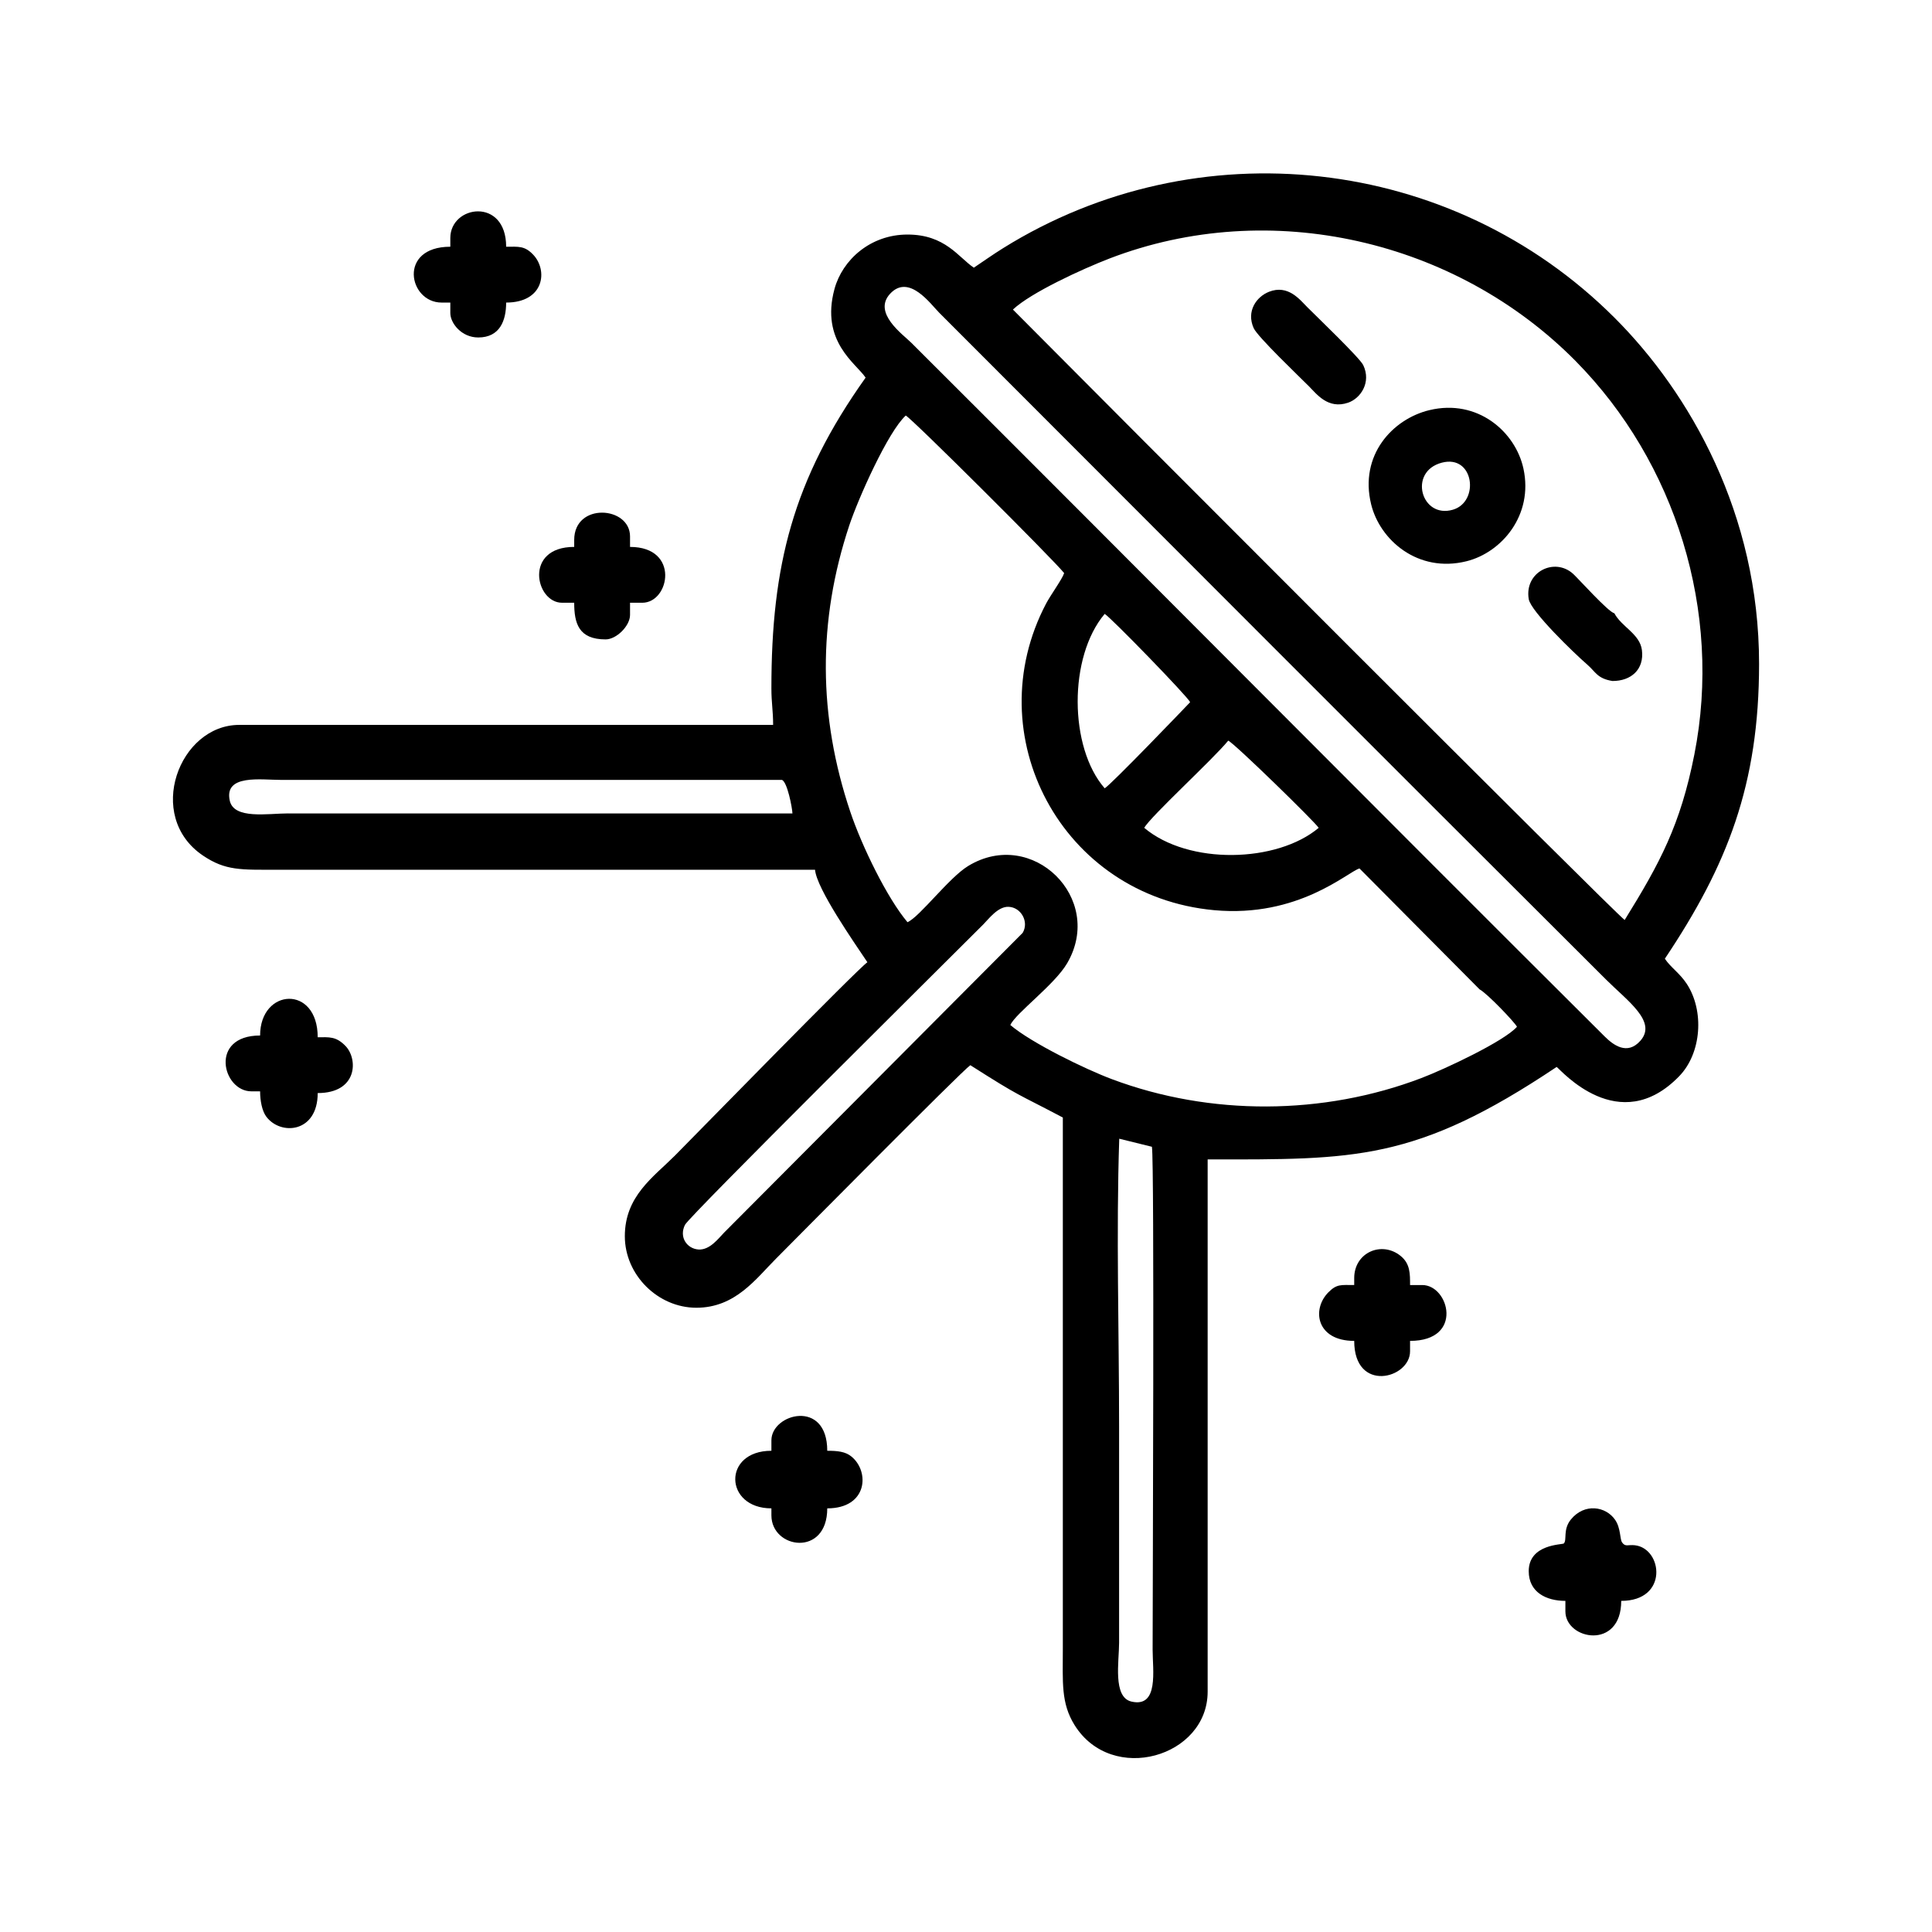
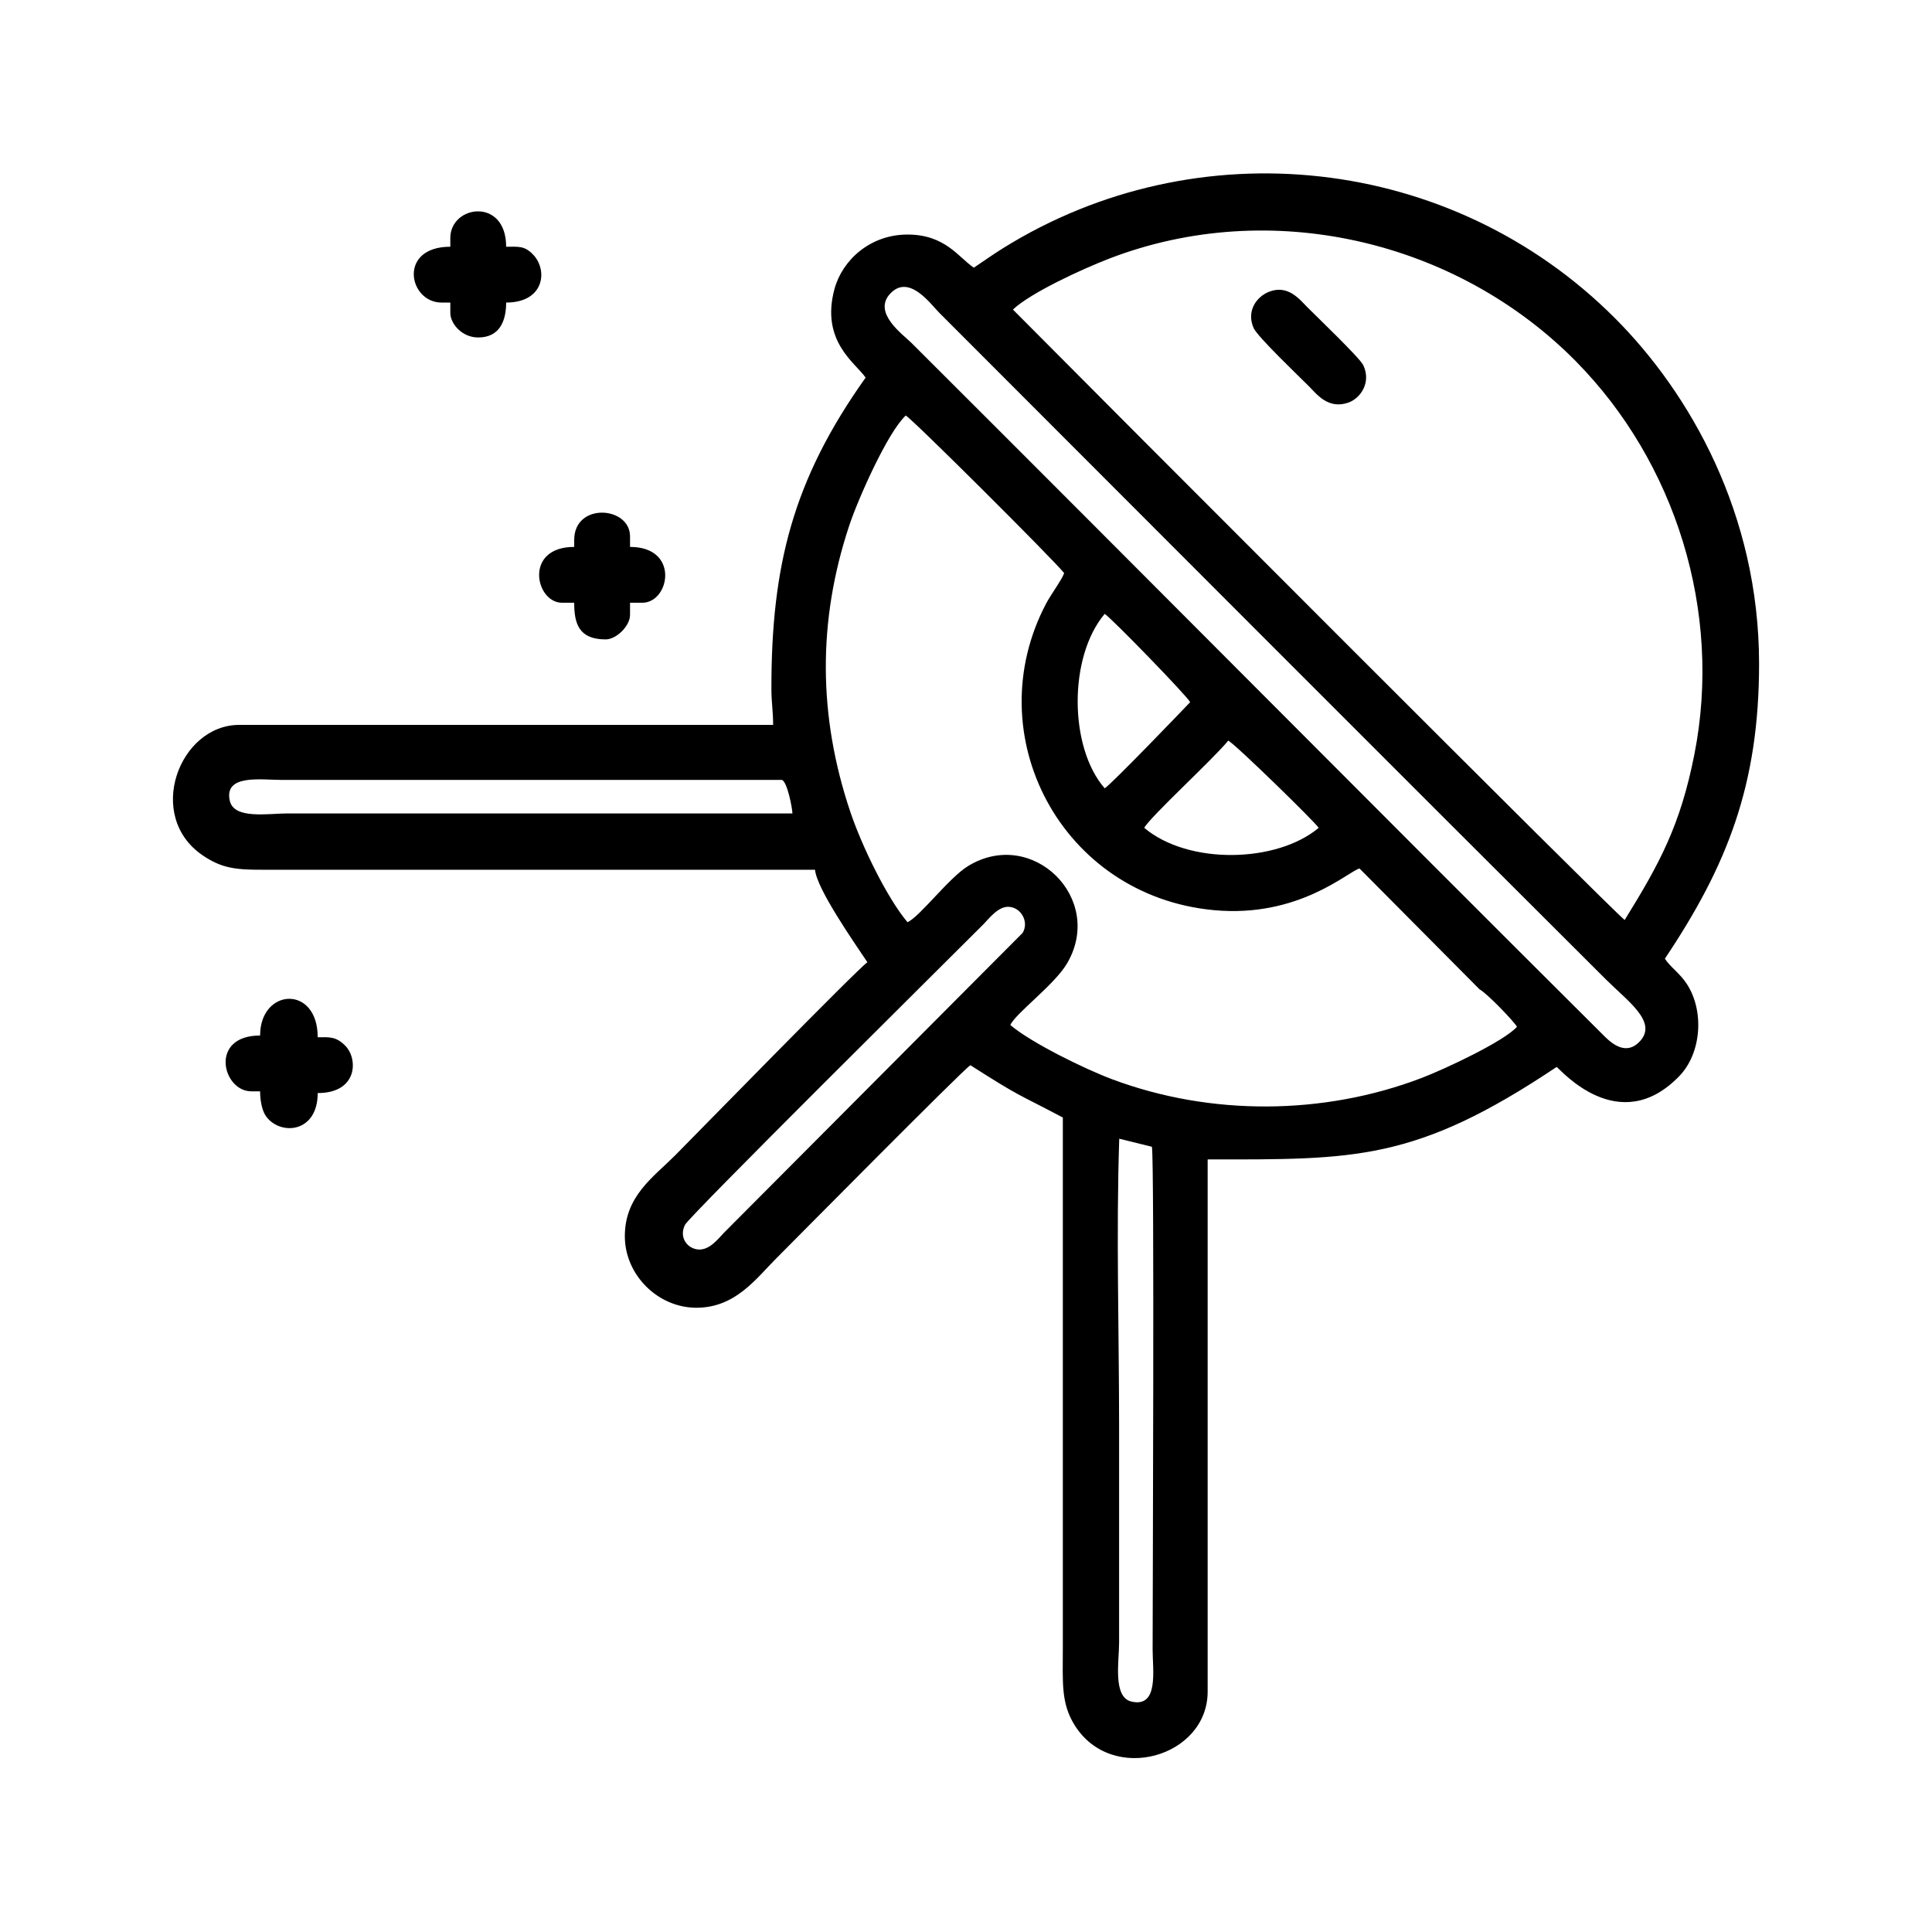
<svg xmlns="http://www.w3.org/2000/svg" fill="#000000" width="800px" height="800px" version="1.1" viewBox="144 144 512 512">
  <g fill-rule="evenodd">
    <path d="m440.61 445.77 8.66 2.137c0.691 4.066 0.188 119.72 0.188 133.29 0 5.379 1.703 15.438-5.617 13.738-4.984-1.152-3.269-10.664-3.269-15.582v-57.348c0-25.023-0.797-51.367 0.039-76.23zm-25.594-54.551-79.109 79.422c-1.465 1.48-3.777 4.695-6.816 4.488-3.008-0.211-5.199-3.238-3.566-6.531 1.176-2.363 69.527-70.074 79.043-79.602 1.402-1.395 3.871-4.797 6.711-4.68 3.316 0.121 5.477 3.977 3.738 6.902zm32.219-27.832c1.629-2.984 18.203-18.137 22.258-23.109 1.602 0.656 23.055 21.598 23.973 23.109-11.055 9.297-34.484 9.895-46.23 0zm-226.9-3.824c-5.285 0-14.348 1.652-15.445-3.379-1.559-7.07 8.289-5.5 13.594-5.5h132.72c1.422 0.434 2.766 7.461 2.801 8.883h-133.67zm216.42-6.656c-9.465-10.82-9.629-34.84 0-46.219 1.707 1.02 21.98 21.887 22.645 23.398-1.633 1.734-20.945 21.84-22.645 22.824zm99.355 53.289c2.004 1.059 9.27 8.676 9.906 9.906-3.367 3.848-19.27 11.297-25.336 13.598-25.961 9.891-55.902 10.086-82.016 0.289-7.07-2.648-21.289-9.578-26.914-14.344 1.387-3.133 11.73-10.652 15.07-16.398 10-17.156-9.234-36.082-26.223-25.766-5.129 3.117-12.812 13.453-16.102 14.914-5.414-6.418-12.102-20.168-15.16-29.266-8.504-25.293-8.699-50.527-0.262-75.898 2.371-7.133 10.27-24.848 14.965-29.109 1.754 0.902 39.082 38.129 41.973 41.75-0.465 1.535-3.551 5.754-4.777 8.07-18.355 34.855 4.039 77.551 44.543 81.266 22.328 2.051 35.348-10.141 38.5-11.059l31.836 32.051zm33.449-2.66c5.812 5.793 13.637 11.191 9.164 16.27-3.496 3.961-7.215 1.113-9.488-1.148-60.926-60.652-122.77-123.03-183.77-183.86-2.188-2.168-10.246-7.871-5.598-12.93 5.012-5.441 10.77 2.746 13.039 5.012 58.852 58.898 117.69 117.88 176.66 176.66zm-7.883-163.73c26.293 26.672 38.832 66.207 31.348 104.13-3.703 18.766-9.168 28.848-18.469 43.871-2.762-1.953-139.46-138.9-162.12-161.77 4.731-4.473 18.391-10.758 25.617-13.539 42.613-16.363 91.871-4.891 123.63 27.305zm-159.6-24.867c-4.07-2.727-7.559-8.781-17.578-8.781-9.855 0-17.25 6.723-19.348 14.414-3.789 13.941 5.715 19.715 8.246 23.504-19.305 27.141-24.969 49.883-24.969 82.324 0 3.914 0.457 5.879 0.457 9.707h-141.5c-15.887 0-25.035 24.152-9.637 34.598 6.039 4.098 10.16 3.785 19.805 3.785h142.44c0.418 5.008 10.305 19.18 13.875 24.512-2.539 1.699-46.105 46.305-50.984 51.219-5.75 5.75-13.297 10.762-13.297 21.387 0 10.277 8.777 18.957 18.957 18.957 10.352 0 15.785-7.688 21.156-13.059 4.18-4.188 49.227-49.73 51.449-51.219 13.668 8.707 11.898 7.199 24.512 13.871v140.59c0 9.094-0.535 14.582 3.133 20.449 9.91 15.844 35.246 8.43 35.246-8.887v-141.05c38.832 0 54.961 0.621 92.488-24.512 1.047 0.695 16.523 18.953 32.5 2.434 5.91-6.106 6.664-17.301 1.988-24.441-1.879-2.867-4.246-4.332-5.812-6.672 16.594-24.781 24.969-46.168 24.969-78.145 0-39.73-18.34-71.754-38.27-91.684-43.273-43.277-110.69-50.477-162.06-18.48-2.684 1.672-5.211 3.465-7.769 5.18z" />
-     <path d="m526.11 266.61c8.535-2.227 10.047 10.367 2.938 12.465-8.402 2.488-11.961-10.105-2.938-12.465zm-3.305-13.922c-9.773 2.359-18.621 11.941-15.438 24.965 2.301 9.43 12.359 18.285 25.262 15.086 9.301-2.309 17.785-12.191 15.098-24.555-2.117-9.785-12.188-18.566-24.922-15.492z" />
    <path d="m212.93 418.42c-13.582 0-9.996 14.797-2.309 14.797h2.309c0 2.422 0.504 5.18 1.633 6.695 3.805 5.098 13.633 4.324 13.633-6.238 10.602 0 10.711-9.012 7.379-12.469-2.539-2.621-4.324-2.324-7.379-2.324 0-13.977-15.266-13.027-15.266-0.465z" />
-     <path d="m549.13 560.39c0 5.559 4.621 7.859 9.715 7.859v2.777c0 7.578 14.797 10.352 14.797-2.777 12.574 0 10.973-13.871 3.637-14.738-1.863-0.215-2.535 0.508-3.406-0.754-0.625-0.898-0.324-3.785-1.855-6-2.481-3.582-8.09-4.469-11.68-0.125-2.231 2.707-0.996 5.488-1.914 6.402-0.359 0.359-9.297 0.098-9.297 7.356z" />
    <path d="m296.17 287.08v1.855c-13.438 0-10.273 14.797-3.238 14.797h3.238c0 5.465 1.176 9.715 8.324 9.715 2.887 0 6.473-3.594 6.473-6.473v-3.238h3.238c7.285 0 10.02-14.797-3.238-14.797v-2.781c0-8.047-14.797-9.062-14.797 0.926z" />
-     <path d="m348.43 525.7v2.769c-13.02 0-12.52 15.262 0 15.262v1.848c0 8.938 14.801 11.105 14.801-1.848 10.723 0 11.305-9.809 6.367-13.766-1.598-1.281-3.617-1.496-6.367-1.496 0-13.828-14.801-9.863-14.801-2.769z" />
-     <path d="m502.88 482.7v1.848c-3.523 0-4.602-0.328-6.848 1.934-4.481 4.523-3.18 12.867 6.848 12.867 0 13.875 14.801 10.039 14.801 2.769v-2.769c14.293 0 10.352-14.801 3.234-14.801h-3.234c0-2.957 0.051-5.629-2.473-7.691-5.004-4.098-12.328-0.961-12.328 5.844z" />
    <path d="m263.34 207.07v2.316c-13.98 0-11.074 14.797-2.312 14.797h2.312v2.769c0 2.711 2.969 6.481 7.402 6.481 5.727 0 7.394-4.488 7.394-9.25 10.098 0 11.133-8.543 7.152-12.707-2.289-2.383-3.844-2.09-7.152-2.09 0-13.164-14.797-11.062-14.797-2.316z" />
    <path d="m480.29 221.33c-3.309 1.301-6.066 5.133-4.051 9.633 1.047 2.316 12.07 12.832 14.641 15.406 2.062 2.074 5.059 6.156 10.375 4.352 3.273-1.109 6.219-5.34 4.019-9.957-0.91-1.926-12.395-12.914-14.766-15.301-2.051-2.051-5.125-6.133-10.219-4.137z" />
-     <path d="m571.34 324.47c4.863 0.023 8.438-3.023 7.785-8.191-0.555-4.309-5.359-6.102-7.316-9.773-1.492-0.211-9.578-9.211-10.883-10.402-4.922-4.516-13.012-0.543-11.793 6.676 0.555 3.266 12.09 14.391 15.512 17.348 2.203 1.906 2.625 3.699 6.695 4.348z" />
+     <path d="m571.34 324.47z" />
  </g>
</svg>